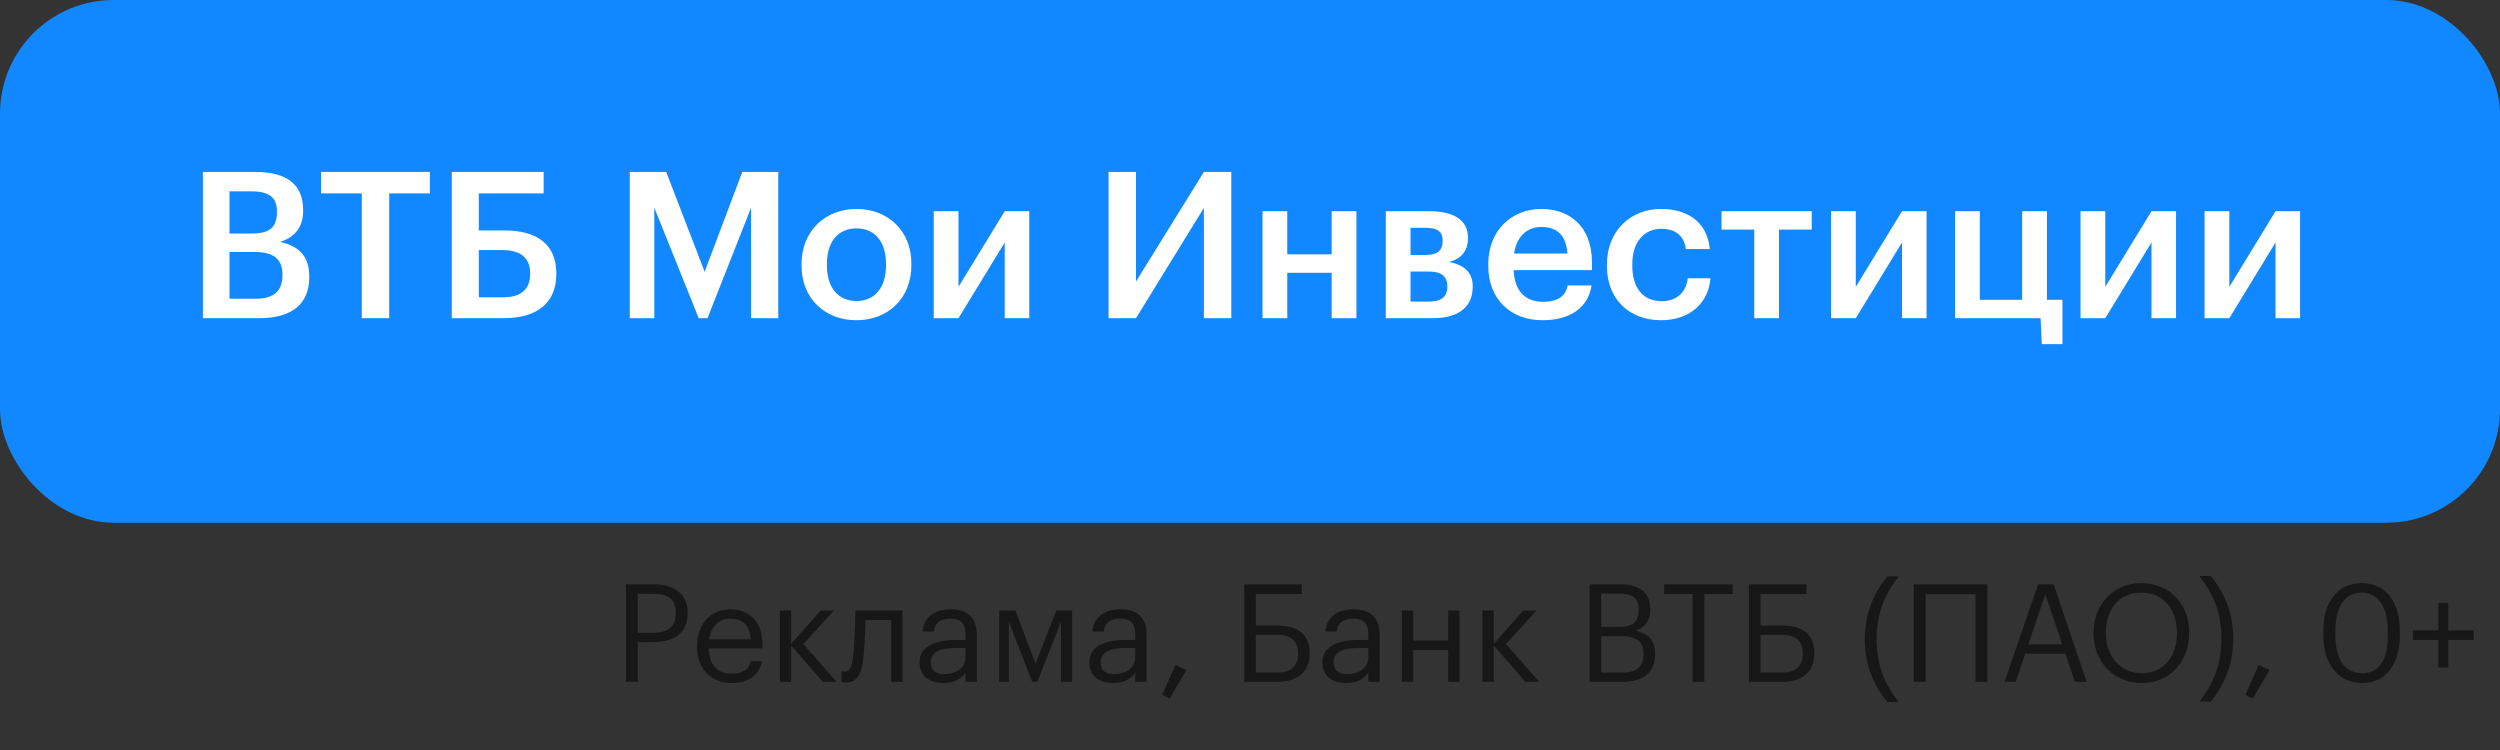
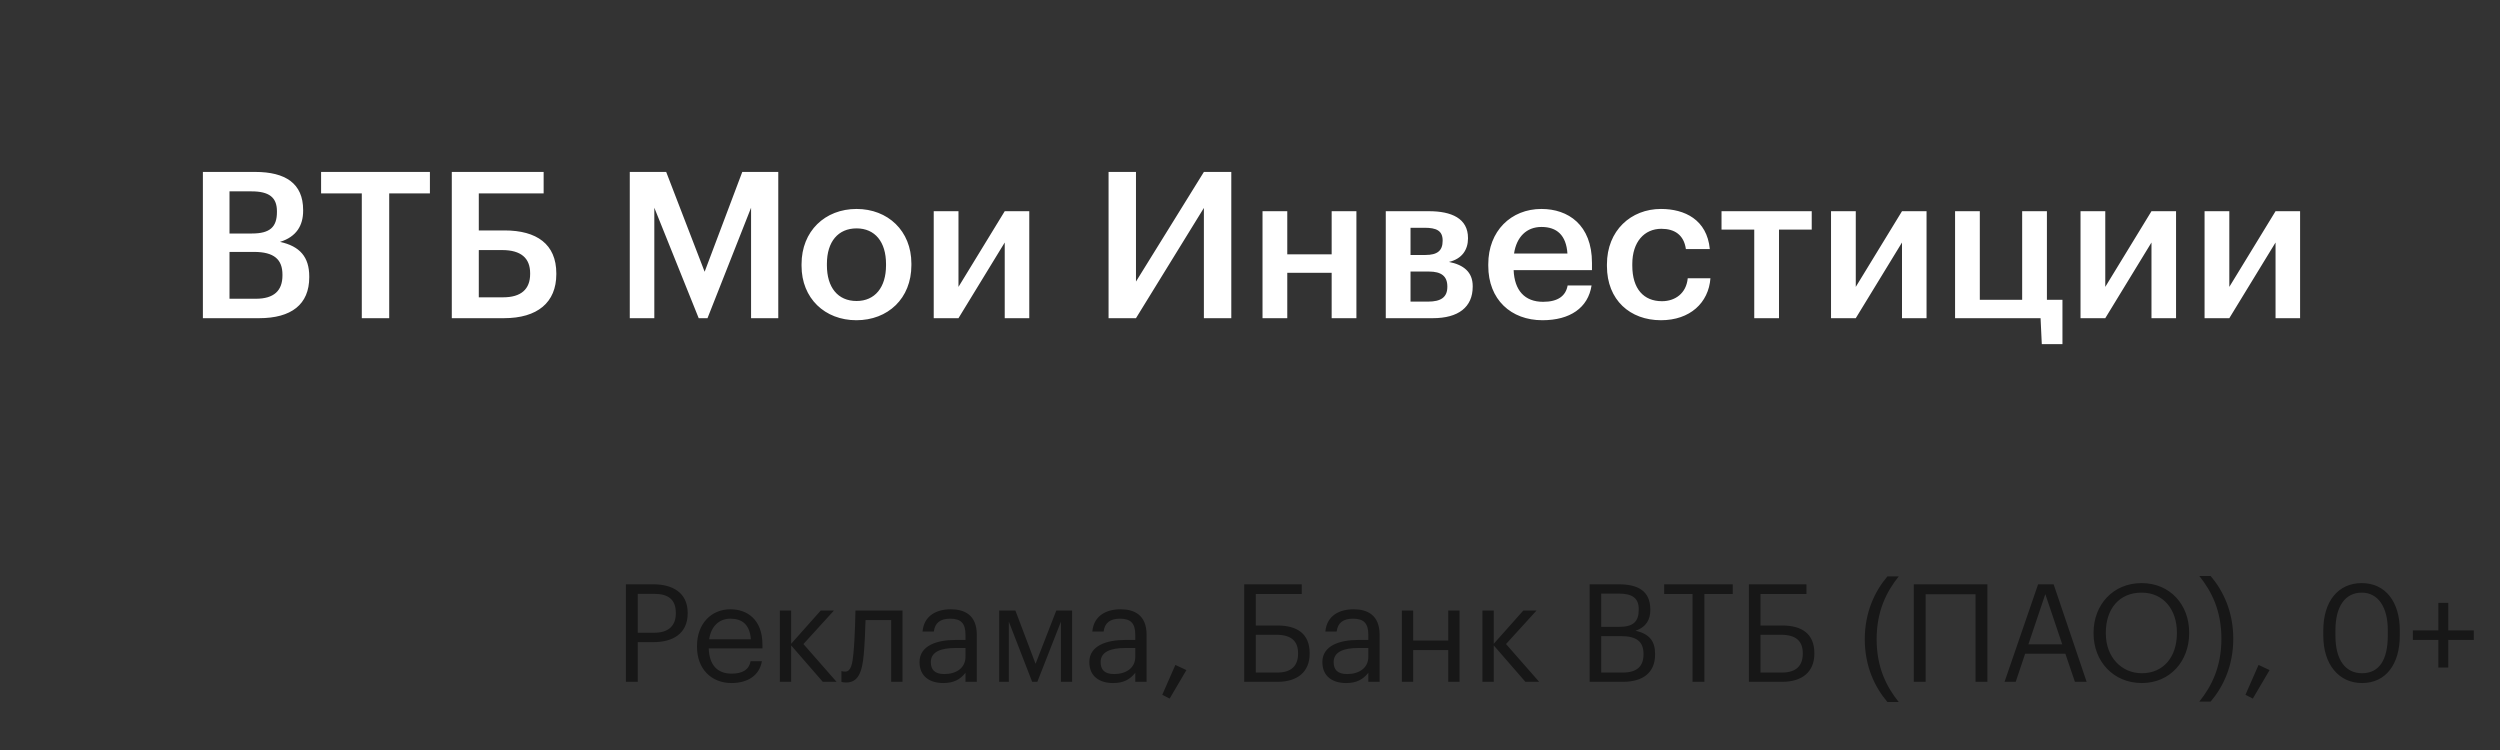
<svg xmlns="http://www.w3.org/2000/svg" width="110" height="33" viewBox="0 0 110 33" fill="none">
  <rect x="0" y="0" width="110" height="33" fill="#333333" stroke="none" />
-   <rect width="110" height="23" rx="5" fill="#1188FF" />
  <path d="M8.927 14V7.565H11.232C12.555 7.565 13.338 8.069 13.338 9.239V9.275C13.338 9.914 13.05 10.418 12.32 10.643C13.194 10.832 13.607 11.309 13.607 12.164V12.2C13.607 13.397 12.816 14 11.402 14H8.927ZM10.098 10.274H11.088C11.88 10.274 12.185 9.986 12.185 9.329V9.293C12.185 8.681 11.835 8.42 11.069 8.42H10.098V10.274ZM10.098 13.145H11.258C12.059 13.145 12.428 12.785 12.428 12.119V12.083C12.428 11.417 12.059 11.084 11.178 11.084H10.098V13.145ZM15.919 14V8.51H14.128V7.565H18.916V8.51H17.125V14H15.919ZM24.478 12.065C24.478 13.307 23.65 14 22.174 14H19.879V7.565H23.92V8.51H21.067V10.139H22.201C23.614 10.139 24.478 10.742 24.478 12.029V12.065ZM21.067 13.082H22.138C22.93 13.082 23.326 12.722 23.326 12.056V12.02C23.326 11.363 22.93 11.003 22.093 11.003H21.067V13.082ZM27.71 14V7.565H29.312L31.004 11.957L32.66 7.565H34.244V14H33.047V9.14L31.13 14H30.743L28.79 9.14V14H27.71ZM37.68 14.09C36.294 14.09 35.268 13.127 35.268 11.696V11.624C35.268 10.166 36.303 9.194 37.689 9.194C39.066 9.194 40.101 10.157 40.101 11.597V11.669C40.101 13.136 39.066 14.09 37.68 14.09ZM37.689 13.244C38.499 13.244 38.985 12.641 38.985 11.678V11.615C38.985 10.643 38.499 10.049 37.689 10.049C36.879 10.049 36.384 10.634 36.384 11.606V11.678C36.384 12.641 36.861 13.244 37.689 13.244ZM42.173 14H41.084V9.293H42.173V12.623L44.208 9.293H45.288V14H44.208V10.67L42.173 14ZM49.983 14H48.777V7.565H49.983V12.389L52.971 7.565H54.177V14H52.971V9.149L49.983 14ZM58.593 14V12.002H56.64V14H55.551V9.293H56.64V11.192H58.593V9.293H59.682V14H58.593ZM60.974 14V9.293H62.873C63.863 9.293 64.592 9.608 64.592 10.472V10.49C64.592 10.985 64.331 11.39 63.755 11.525C64.403 11.651 64.799 11.975 64.799 12.587V12.614C64.799 13.514 64.169 14 63.044 14H60.974ZM62.684 10.022H62.063V11.219H62.72C63.242 11.219 63.476 11.03 63.476 10.598V10.58C63.476 10.148 63.197 10.022 62.684 10.022ZM62.873 11.948H62.063V13.271H62.837C63.395 13.271 63.683 13.082 63.683 12.623V12.605C63.683 12.155 63.422 11.948 62.873 11.948ZM67.869 14.09C66.483 14.09 65.484 13.181 65.484 11.696V11.624C65.484 10.166 66.483 9.194 67.824 9.194C68.994 9.194 70.047 9.887 70.047 11.57V11.885H66.6C66.636 12.776 67.086 13.28 67.896 13.28C68.553 13.28 68.895 13.019 68.976 12.56H70.029C69.876 13.55 69.075 14.09 67.869 14.09ZM66.618 11.156H68.967C68.913 10.346 68.499 9.986 67.824 9.986C67.167 9.986 66.726 10.427 66.618 11.156ZM73.081 14.09C71.731 14.09 70.705 13.208 70.705 11.705V11.633C70.705 10.139 71.767 9.194 73.081 9.194C74.125 9.194 75.106 9.662 75.232 10.958H74.179C74.089 10.328 73.675 10.067 73.099 10.067C72.352 10.067 71.821 10.643 71.821 11.615V11.687C71.821 12.713 72.325 13.253 73.126 13.253C73.702 13.253 74.197 12.911 74.26 12.245H75.259C75.178 13.325 74.359 14.09 73.081 14.09ZM79.716 9.293V10.103H78.276V14H77.187V10.103H75.747V9.293H79.716ZM81.654 14H80.565V9.293H81.654V12.623L83.688 9.293H84.768V14H83.688V10.67L81.654 14ZM90.748 15.143H89.839L89.785 14H86.023V9.293H87.112V13.19H88.975V9.293H90.064V13.19H90.748V15.143ZM92.632 14H91.543V9.293H92.632V12.623L94.665 9.293H95.746V14H94.665V10.67L92.632 14ZM98.09 14H97.001V9.293H98.09V12.623L100.124 9.293H101.204V14H100.124V10.67L98.09 14Z" fill="white" />
  <path d="M27.54 30V25.71H28.758C29.58 25.71 30.258 26.07 30.258 26.964V26.988C30.258 27.9 29.574 28.254 28.758 28.254H28.062V30H27.54ZM28.062 27.84H28.794C29.406 27.84 29.736 27.54 29.736 26.988V26.964C29.736 26.358 29.376 26.13 28.794 26.13H28.062V27.84ZM32.186 30.054C31.298 30.054 30.668 29.43 30.668 28.464V28.416C30.668 27.468 31.274 26.808 32.138 26.808C32.864 26.808 33.548 27.246 33.548 28.368V28.53H31.184C31.208 29.244 31.55 29.64 32.192 29.64C32.678 29.64 32.96 29.46 33.026 29.094H33.524C33.416 29.724 32.894 30.054 32.186 30.054ZM31.202 28.128H33.038C32.99 27.48 32.654 27.222 32.138 27.222C31.628 27.222 31.286 27.57 31.202 28.128ZM36.203 30L34.811 28.398V30H34.313V26.862H34.811V28.326L36.113 26.862H36.695L35.351 28.338L36.809 30H36.203ZM38.006 28.788C37.934 29.616 37.742 30.03 37.232 30.03C37.076 30.03 37.022 30 37.022 30V29.526C37.022 29.526 37.076 29.55 37.19 29.55C37.448 29.55 37.508 29.196 37.55 28.758C37.622 28.026 37.64 26.862 37.64 26.862H39.71V30H39.212V27.282H38.084C38.072 27.696 38.048 28.326 38.006 28.788ZM41.551 29.658C42.079 29.658 42.481 29.388 42.481 28.902V28.512H42.049C41.419 28.512 40.957 28.668 40.957 29.13C40.957 29.454 41.113 29.658 41.551 29.658ZM41.503 30.054C40.921 30.054 40.459 29.772 40.459 29.13C40.459 28.404 41.227 28.158 42.031 28.158H42.481V27.93C42.481 27.432 42.289 27.222 41.809 27.222C41.377 27.222 41.137 27.402 41.089 27.786H40.591C40.657 27.072 41.227 26.808 41.833 26.808C42.433 26.808 42.979 27.054 42.979 27.93V30H42.481V29.604C42.247 29.898 41.965 30.054 41.503 30.054ZM45.415 30L44.389 27.354V30H43.963V26.862H44.677L45.565 29.208L46.477 26.862H47.173V30H46.681V27.354L45.643 30H45.415ZM49.022 29.658C49.55 29.658 49.952 29.388 49.952 28.902V28.512H49.52C48.89 28.512 48.428 28.668 48.428 29.13C48.428 29.454 48.584 29.658 49.022 29.658ZM48.974 30.054C48.392 30.054 47.93 29.772 47.93 29.13C47.93 28.404 48.698 28.158 49.502 28.158H49.952V27.93C49.952 27.432 49.76 27.222 49.28 27.222C48.848 27.222 48.608 27.402 48.56 27.786H48.062C48.128 27.072 48.698 26.808 49.304 26.808C49.904 26.808 50.45 27.054 50.45 27.93V30H49.952V29.604C49.718 29.898 49.436 30.054 48.974 30.054ZM51.464 30.738L51.14 30.57L51.716 29.256L52.202 29.484L51.464 30.738ZM57.625 28.764C57.625 29.574 57.073 30 56.215 30H54.745V25.71H57.277V26.136H55.255V27.522H56.209C57.073 27.522 57.625 27.882 57.625 28.74V28.764ZM55.255 29.592H56.203C56.827 29.592 57.115 29.286 57.115 28.764V28.74C57.115 28.212 56.821 27.93 56.155 27.93H55.255V29.592ZM59.276 29.658C59.803 29.658 60.206 29.388 60.206 28.902V28.512H59.773C59.144 28.512 58.681 28.668 58.681 29.13C58.681 29.454 58.837 29.658 59.276 29.658ZM59.227 30.054C58.645 30.054 58.184 29.772 58.184 29.13C58.184 28.404 58.952 28.158 59.755 28.158H60.206V27.93C60.206 27.432 60.014 27.222 59.533 27.222C59.102 27.222 58.861 27.402 58.813 27.786H58.316C58.382 27.072 58.952 26.808 59.557 26.808C60.157 26.808 60.703 27.054 60.703 27.93V30H60.206V29.604C59.971 29.898 59.69 30.054 59.227 30.054ZM63.722 30V28.602H62.18V30H61.682V26.862H62.18V28.182H63.722V26.862H64.22V30H63.722ZM67.117 30L65.725 28.398V30H65.227V26.862H65.725V28.326L67.027 26.862H67.609L66.265 28.338L67.723 30H67.117ZM69.944 30V25.71H71.234C72.032 25.71 72.614 25.974 72.614 26.82V26.844C72.614 27.234 72.458 27.582 71.966 27.75C72.59 27.9 72.824 28.218 72.824 28.776V28.8C72.824 29.61 72.272 30 71.414 30H69.944ZM70.454 27.582H71.234C71.864 27.582 72.104 27.354 72.104 26.826V26.802C72.104 26.316 71.822 26.118 71.222 26.118H70.454V27.582ZM70.454 29.592H71.402C72.026 29.592 72.314 29.316 72.314 28.794V28.77C72.314 28.242 72.02 27.99 71.33 27.99H70.454V29.592ZM74.471 30V26.136H73.223V25.71H76.241V26.136H74.993V30H74.471ZM79.832 28.764C79.832 29.574 79.28 30 78.422 30H76.952V25.71H79.484V26.136H77.462V27.522H78.416C79.28 27.522 79.832 27.882 79.832 28.74V28.764ZM77.462 29.592H78.41C79.034 29.592 79.322 29.286 79.322 28.764V28.74C79.322 28.212 79.028 27.93 78.362 27.93H77.462V29.592ZM83.046 30.888C82.494 30.24 82.05 29.322 82.05 28.128C82.05 26.934 82.494 26.01 83.046 25.362H83.544C83.004 26.034 82.572 26.892 82.572 28.128C82.572 29.364 83.004 30.216 83.544 30.888H83.046ZM86.924 30V26.148H84.728V30H84.206V25.71H87.446V30H86.924ZM89.994 26.142L89.25 28.35H90.738L89.994 26.142ZM88.2 30L89.676 25.71H90.36L91.812 30H91.296L90.876 28.764H89.106L88.692 30H88.2ZM94.241 30.054C92.975 30.054 92.117 29.082 92.117 27.882V27.834C92.117 26.616 92.969 25.656 94.229 25.656C95.489 25.656 96.323 26.616 96.323 27.822V27.87C96.323 29.082 95.489 30.054 94.241 30.054ZM94.241 29.622C95.195 29.622 95.783 28.902 95.783 27.864V27.816C95.783 26.856 95.219 26.076 94.229 26.076C93.233 26.076 92.657 26.808 92.657 27.828V27.876C92.657 28.914 93.347 29.622 94.241 29.622ZM96.77 30.87C97.31 30.198 97.742 29.34 97.742 28.104C97.742 26.868 97.31 26.016 96.77 25.344H97.268C97.82 25.992 98.264 26.91 98.264 28.104C98.264 29.298 97.82 30.222 97.268 30.87H96.77ZM99.124 30.738L98.8 30.57L99.376 29.256L99.862 29.484L99.124 30.738ZM103.929 30.054C102.903 30.054 102.225 29.226 102.225 27.978V27.738C102.225 26.472 102.867 25.656 103.917 25.656C104.973 25.656 105.591 26.502 105.591 27.726V27.966C105.591 29.214 104.985 30.054 103.929 30.054ZM103.929 29.622C104.679 29.622 105.063 29.046 105.063 27.96V27.72C105.063 26.724 104.643 26.076 103.917 26.076C103.191 26.076 102.759 26.676 102.759 27.732V27.972C102.759 29.058 103.215 29.622 103.929 29.622ZM107.287 29.37V28.158H106.165V27.738H107.287V26.526H107.725V27.738H108.847V28.158H107.725V29.37H107.287Z" fill="black" fill-opacity="0.545" />
</svg>